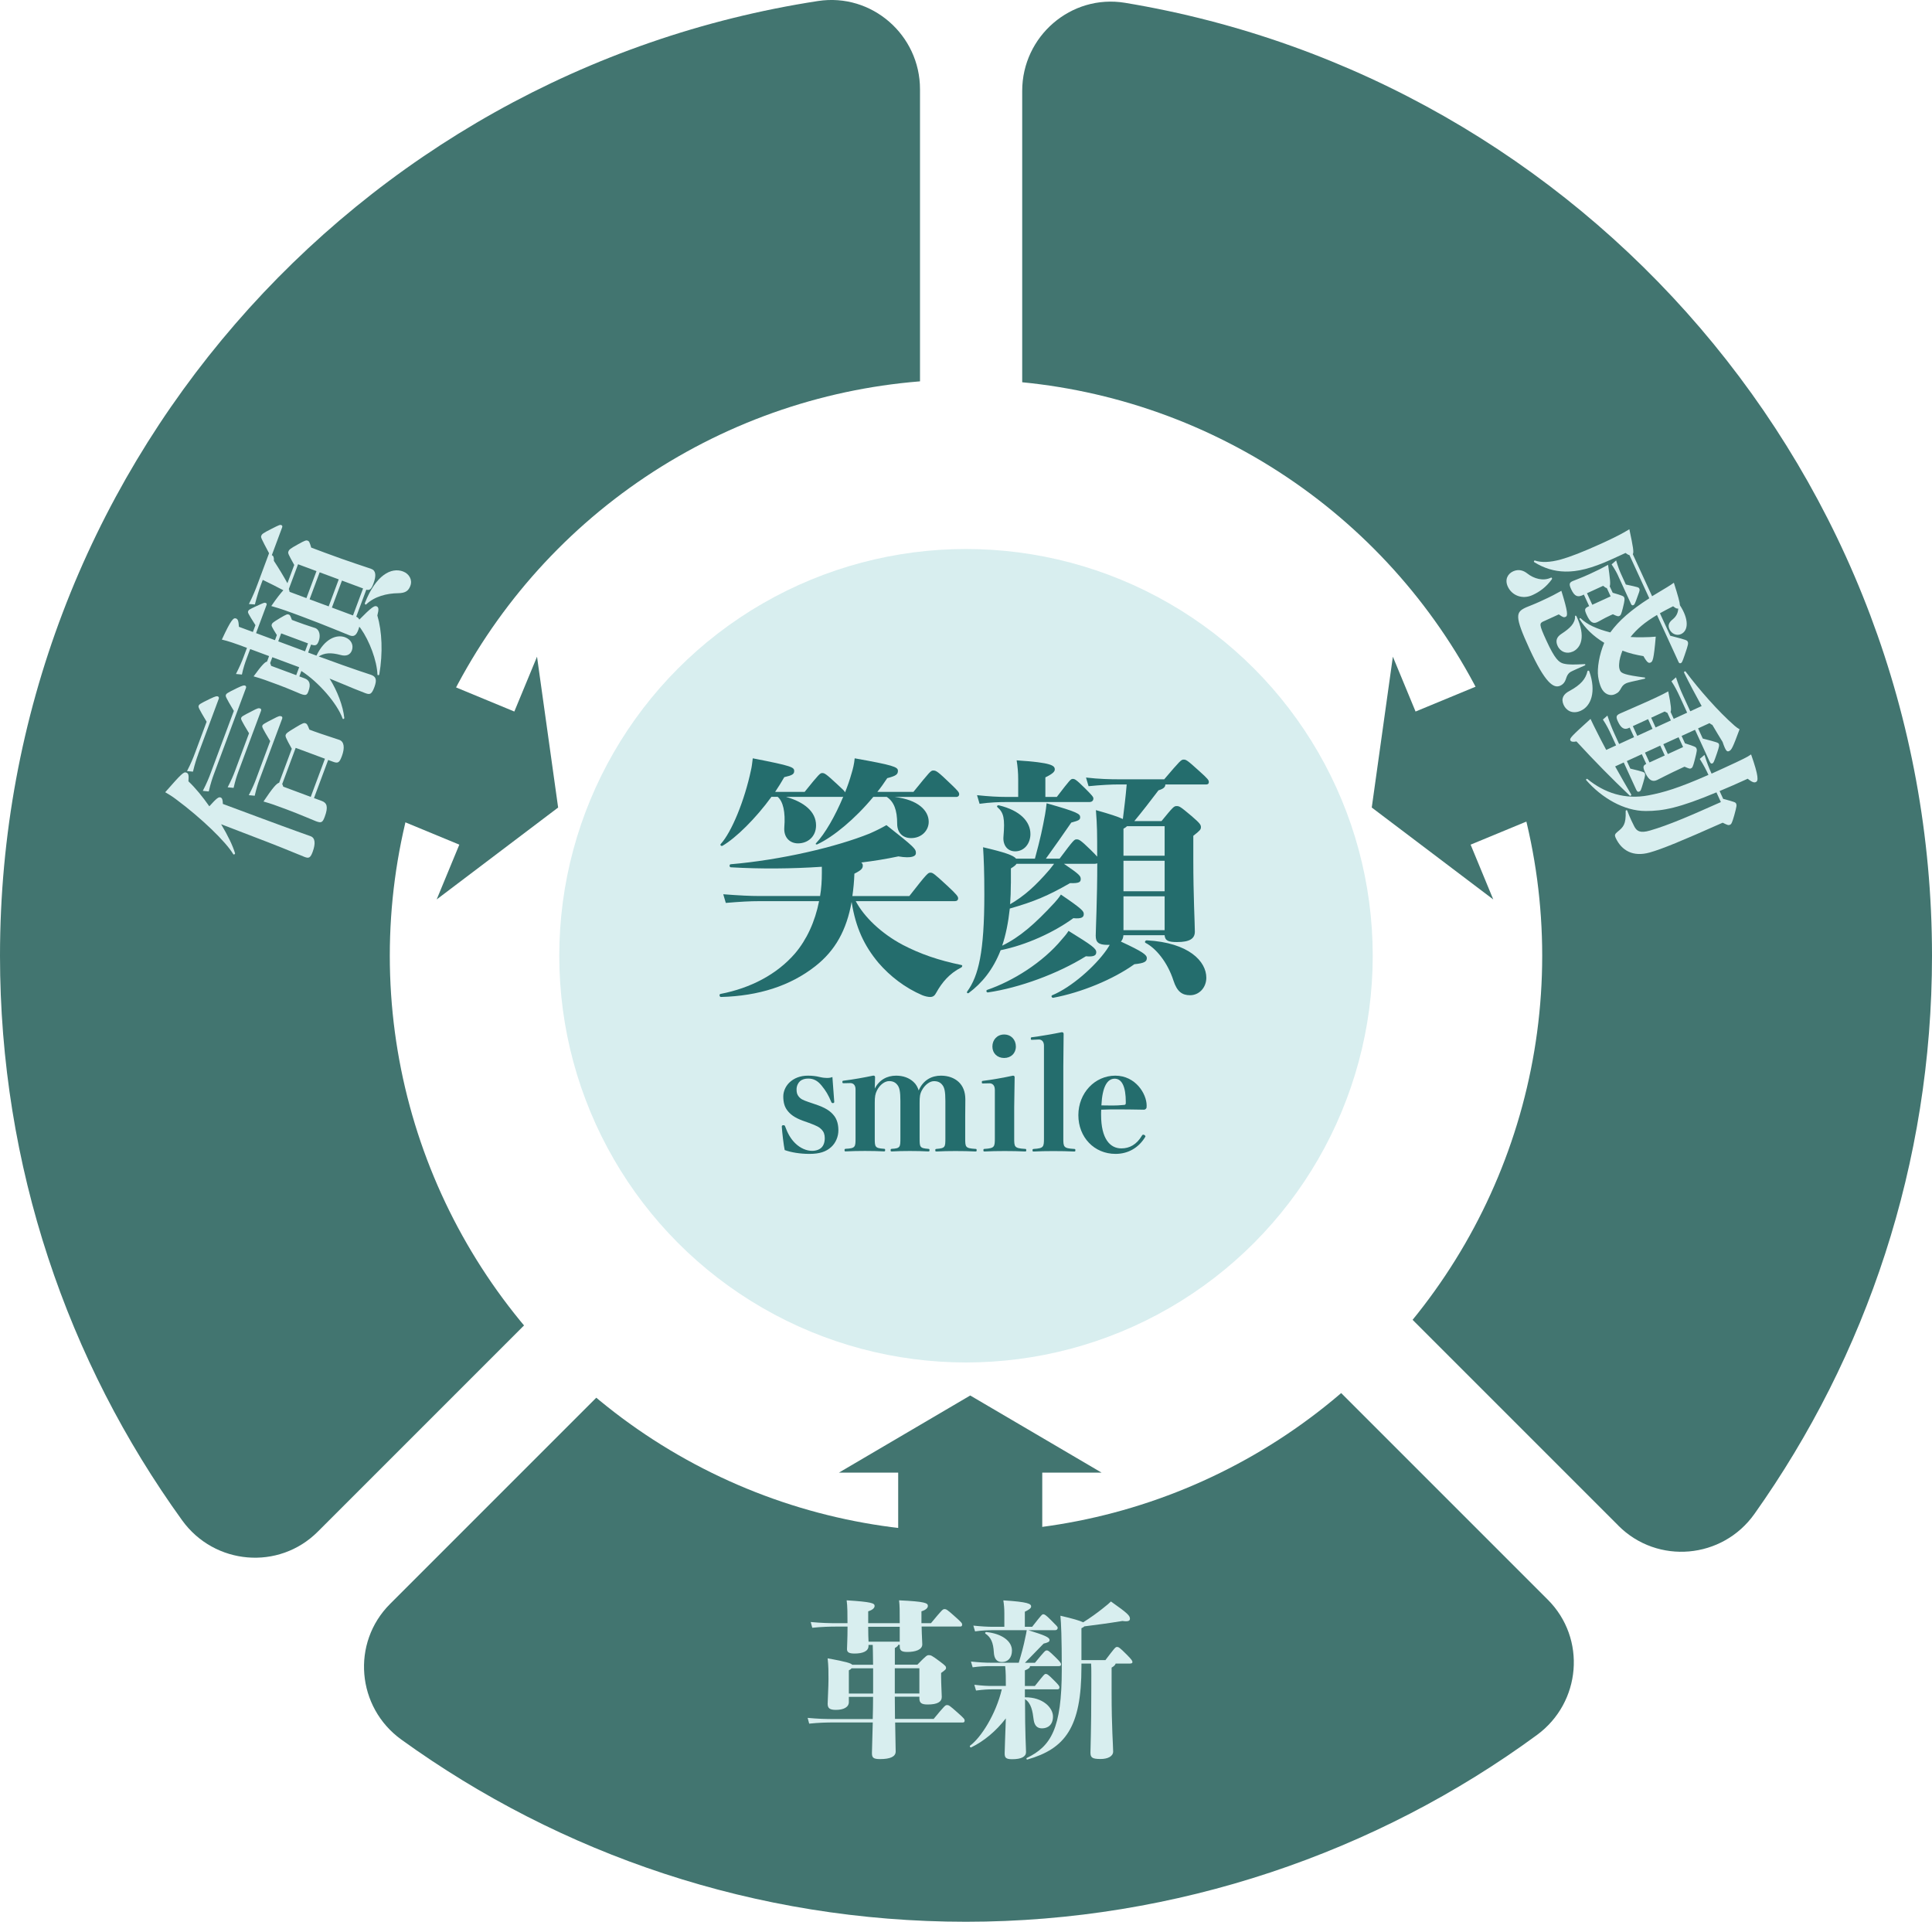
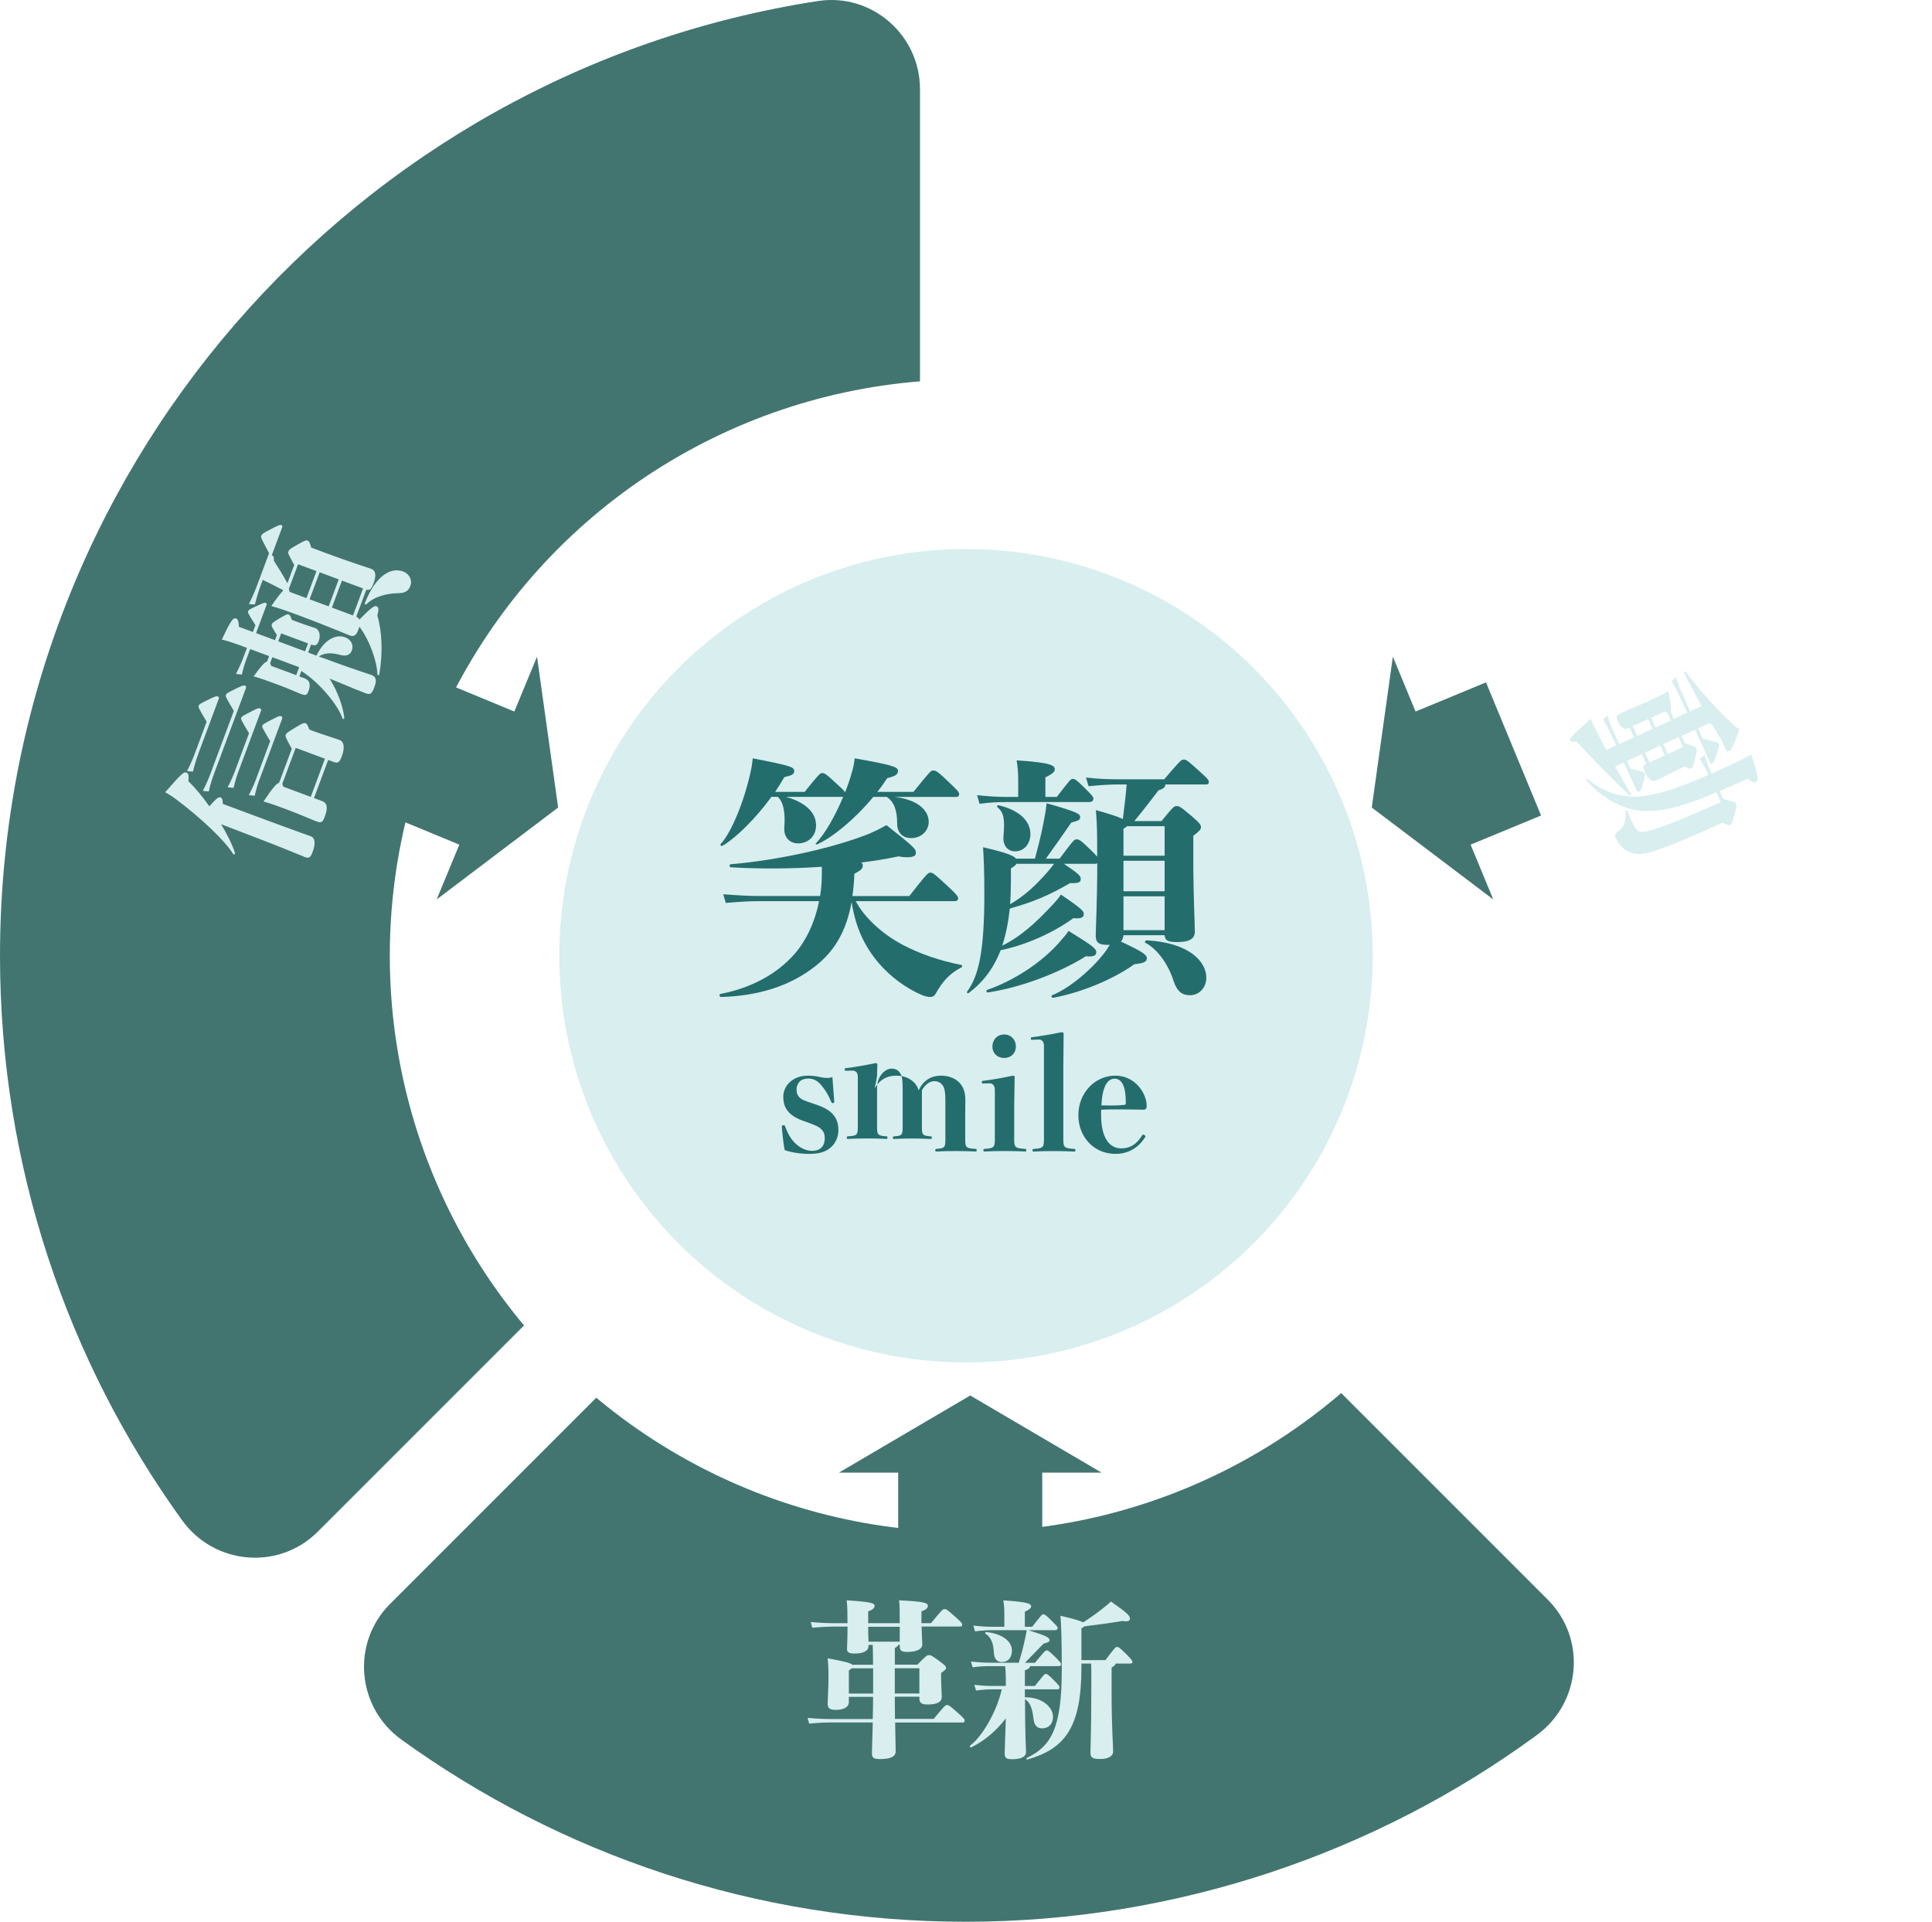
<svg xmlns="http://www.w3.org/2000/svg" viewBox="0 0 439.34 437">
  <defs>
    <style>.g{fill:#fff;}.h,.i{fill:#d8eeef;}.j{fill:#246d6d;}.k{fill:#427570;}.i{filter:url(#e);}</style>
    <filter id="e" filterUnits="userSpaceOnUse">
      <feOffset dx="0" dy="0" />
      <feGaussianBlur result="f" stdDeviation="4" />
      <feFlood flood-color="#3a706f" flood-opacity=".5" />
      <feComposite in2="f" operator="in" />
      <feComposite in="SourceGraphic" />
    </filter>
  </defs>
  <g id="a" />
  <g id="b">
    <g id="c">
      <g id="d">
        <g>
          <path class="k" d="M88.7,364.73c-8.87,8.87-7.59,23.51,2.57,30.85,36.11,26.06,80.45,41.42,128.39,41.42s93.47-15.77,129.84-42.47c10.07-7.39,11.3-21.95,2.47-30.77l-116.82-116.82c-7.91-7.91-20.74-7.91-28.66,0l-117.8,117.8Z" />
          <path class="k" d="M209.21,20.3c0-12.36-10.98-21.94-23.19-20.07C80.67,16.43,0,107.46,0,217.33c0,47.93,15.36,92.28,41.42,128.39,7.34,10.17,21.99,11.44,30.85,2.57L203.27,217.29c3.8-3.8,5.94-8.95,5.94-14.33V20.3Z" />
-           <path class="k" d="M368.03,346.94c8.9,8.9,23.64,7.59,30.93-2.68,25.43-35.84,40.38-79.64,40.38-126.93C439.34,108.34,359.95,17.89,255.84,.64c-12.27-2.03-23.39,7.6-23.39,20.03V202.96c0,5.37,2.13,10.53,5.94,14.33l129.64,129.64Z" />
        </g>
        <circle class="g" cx="219.67" cy="217.33" r="131.03" />
        <g>
          <path class="h" d="M212.27,390.93c2.58-3.12,2.7-3.2,3.08-3.2,.42,0,.58,.08,2.47,1.77,1.43,1.27,1.54,1.43,1.54,1.77,0,.27-.12,.42-.42,.42h-15.38c.04,3.16,.12,5.63,.12,6.59,0,1.16-1.2,1.73-3.55,1.73-1.58,0-1.85-.35-1.85-1.39,0-.93,.12-3.55,.19-6.94h-8.56c-1.97,0-3.66,.04-5.9,.27l-.35-1.31c2.43,.23,4.2,.27,6.24,.27h8.56c.04-1.58,.08-3.28,.08-5.05h-5.51v1.19c0,1.16-1.2,1.77-2.93,1.77-1.39,0-1.89-.35-1.89-1.39,0-.58,.19-3.97,.19-5.59,0-1.85,0-2.85-.19-4.74,4.28,.77,5.32,1.12,5.59,1.46h4.74c-.04-2.7-.04-3.85-.08-4.51h-.96v.23c0,1.23-1.35,1.73-3.16,1.73-1.31,0-1.73-.31-1.73-1,0-.62,.12-2.24,.12-5.13h-2.12c-1.97,0-3.66,.04-5.9,.27l-.35-1.31c2.43,.23,4.2,.27,6.24,.27h2.12c0-1.93,0-3.93-.19-5.2,5.67,.35,6.36,.66,6.36,1.27,0,.46-.46,.92-1.46,1.23v2.7h7.17c0-3.01,0-3.93-.15-5.2,5.94,.27,6.55,.62,6.55,1.27,0,.46-.46,.92-1.46,1.23v2.7h2.16c2.58-3.12,2.7-3.2,3.08-3.2,.42,0,.58,.08,2.47,1.77,1.43,1.27,1.54,1.43,1.54,1.77,0,.27-.12,.42-.42,.42h-8.79c.04,2.31,.15,3.39,.15,4.05,0,1.23-1.58,1.73-3.39,1.73-1.31,0-1.73-.31-1.73-1.23v-.39h-.35c-.04,.23-.23,.42-.77,.73v3.78h5.13c2.04-2.12,2.2-2.16,2.62-2.16s.62,.04,2.43,1.39c1.39,1.04,1.46,1.19,1.46,1.5,0,.27-.04,.39-1.12,1.16v.85c0,1.54,.15,4.12,.15,4.59,0,1.16-1.04,1.73-3.2,1.73-1.39,0-1.89-.35-1.89-1.39v-.39h-5.59c0,1.77,.04,3.47,.04,5.05h8.75Zm-19.23-5.82h5.51v-5.74h-4.9c-.12,.15-.31,.31-.62,.46v5.28Zm4.39-15.19c0,1.58,.04,2.66,.08,3.39h7.09v-3.39h-7.17Zm6.05,9.44v5.74h5.59v-5.74h-5.59Z" />
          <path class="h" d="M233.09,385.96c4.09-.04,6.36,2.39,6.36,4.36s-1.23,2.7-2.5,2.7c-1.04,0-1.7-.58-1.89-1.93-.23-1.89-.54-3.82-1.97-4.7,0,8.29,.23,11.02,.23,12.03s-1,1.62-3.16,1.62c-1.46,0-1.7-.39-1.7-1.35,0-1.04,.15-3.93,.27-7.94-2.24,2.93-5.01,5.2-7.86,6.59-.19,.12-.46-.23-.27-.39,2.43-1.77,5.86-7.09,7.21-12.8h-2.08c-1.04,0-1.97,.04-3.78,.27l-.39-1.31c1.97,.23,2.97,.27,4.16,.27h3.01c0-1.89,0-2.93-.15-4.51h-3.28c-1.16,0-2.5,.04-4.12,.27l-.38-1.31c1.85,.19,3.24,.27,4.51,.27h6.36c.66-2.24,1.08-3.7,1.5-5.82,.12-.46,.23-1.08,.31-1.58h-7.63c-1.16,0-2.51,.04-4.12,.27l-.39-1.31c1.85,.19,3.24,.27,4.51,.27h2.54v-3.08c0-1.08-.08-1.97-.23-2.93,5.74,.35,6.32,.81,6.32,1.39,0,.31-.31,.66-1.43,1.19v3.43h1.66c2.2-2.81,2.27-2.85,2.54-2.85s.54,.12,1.77,1.35c1.35,1.35,1.5,1.5,1.5,1.73,0,.31-.19,.54-.62,.54h-6.05c3.74,1.16,4.82,1.62,4.82,2.24,0,.42-.42,.58-1.35,.81-1.66,1.73-2.51,2.58-4.24,4.36h2.27c2.2-2.66,2.35-2.81,2.66-2.81,.35,0,.54,.12,2,1.54,1.04,1.04,1.27,1.31,1.27,1.62s-.12,.42-.66,.42h-6.4c0,.35-.23,.58-1.16,.96v3.55h2.27c2.12-2.66,2.2-2.74,2.47-2.74,.31,0,.58,.12,1.89,1.46,1,1,1.23,1.27,1.23,1.58s-.12,.46-.5,.46h-7.36v1.81Zm-8.98-14.45c-.19-.12-.04-.42,.19-.39,3.43,.35,5.82,2,5.82,4.2,0,1.62-.89,2.62-2.27,2.62-1.27,0-1.77-.85-1.85-2.2-.12-2.2-.66-3.43-1.89-4.24Zm27.25,6.01c1.97-2.58,2.27-3.01,2.62-3.01,.39,0,.58,.08,2.27,1.77,1.12,1.12,1.27,1.43,1.27,1.66s-.15,.35-.66,.35h-3.16c-.08,.31-.39,.62-.92,.92v5.67c0,7.98,.35,12.1,.35,13.41,0,1.12-1.27,1.7-2.85,1.7-1.89,0-2.31-.31-2.31-1.46,0-1.08,.19-5.2,.19-13.84,0-3.2,.04-5.05-.04-6.4h-2.2v.77c0,13.8-3.74,18.58-12.26,21.04-.23,.08-.35-.23-.15-.35,5.47-2.66,7.94-6.63,7.94-20.12,0-7.44-.15-10.45-.31-12.22,2.85,.66,4.43,1.12,5.17,1.5,1.66-1.04,3.16-2.12,4.51-3.2,1.04-.81,1.46-1.19,1.81-1.54,3.89,2.74,4.32,3.24,4.32,3.93,0,.5-.46,.69-1.7,.5-3.28,.54-5.4,.81-8.67,1.23-.12,.12-.31,.27-.66,.42v7.25h5.43Z" />
        </g>
        <g>
          <path class="h" d="M50.29,187.44c1.5,2.49,2.66,4.9,3.15,6.56,.08,.23-.28,.43-.41,.22-1.61-2.74-7.23-8.2-13.07-12.52-.74-.56-1.54-1.07-2.39-1.55,3.72-4.25,4.21-4.68,4.79-4.47,.47,.17,.61,.47,.49,1.99,1.58,1.49,3.22,3.5,4.75,5.68,1.69-1.88,2.12-2.17,2.56-2.01,.32,.12,.5,.43,.52,1.47l8.09,3.01c8.71,3.24,10.97,4,11.88,4.34,1.01,.38,1.16,1.63,.44,3.58-.51,1.37-.88,1.48-1.82,1.13-.94-.35-3.34-1.41-8.33-3.35l-10.65-4.09Zm-5.22-15.93c-.35,.94-.76,2.14-1.19,3.96l-1.35-.13c.89-1.73,1.4-2.98,1.81-4.1l2.65-7.12c-1.9-3.18-1.92-3.35-1.81-3.64,.11-.29,.2-.42,2.55-1.56,1.4-.67,1.6-.64,1.81-.56,.18,.07,.31,.28,.21,.53l-4.69,12.61Zm8.11-9.85c-1.9-3.18-1.92-3.35-1.81-3.64s.2-.42,2.55-1.56c1.4-.67,1.6-.64,1.81-.56,.18,.07,.31,.28,.21,.53l-7.29,19.58c-.35,.94-.76,2.15-1.18,3.96l-1.35-.13c.89-1.73,1.4-2.98,1.81-4.1l5.25-14.09Zm.97,13.97c-.32,.87-.6,1.71-1.03,3.53l-1.35-.13c.89-1.73,1.26-2.62,1.65-3.66l3.21-8.63c-1.83-3.03-1.88-3.25-1.78-3.5,.11-.29,.23-.41,2.52-1.57,1.23-.65,1.45-.69,1.81-.56,.18,.07,.27,.27,.18,.52l-5.22,14.02Zm2.43,5.18c.89-1.73,1.26-2.62,1.65-3.66l3.21-8.63c-1.83-3.03-1.88-3.25-1.78-3.5,.11-.29,.23-.41,2.52-1.57,1.23-.65,1.45-.69,1.81-.56,.18,.07,.27,.27,.18,.52l-5.22,14.01c-.32,.87-.6,1.71-1.03,3.53l-1.35-.13Zm9.77-10.55c-1.48-2.65-1.49-2.86-1.37-3.18s.26-.48,2.12-1.6c1.81-1.1,2.03-1.14,2.39-1,.29,.11,.38,.18,.87,1.43l1.01,.38c1.81,.67,5.12,1.7,5.81,1.96,1.08,.4,1.27,1.79,.57,3.67-.55,1.48-.85,1.74-2.04,1.29l-1.08-.4-3.23,8.67,1.81,.67c1.12,.42,1.48,1.33,.64,3.57-.48,1.3-.76,1.49-1.99,1.03-.58-.21-3.69-1.58-6.76-2.72-2.49-.93-3.36-1.25-5.18-1.77,2.12-3.16,2.97-4.12,3.56-4.27l2.88-7.73Zm7.54,2.27l-6.65-2.47-3.07,8.24c.08,.11,.17,.31,.24,.58l6.25,2.33,3.23-8.67Z" />
          <path class="h" d="M71.97,149.08c1.84-3.84,4.57-4.88,6.49-4.17,1.48,.55,1.98,1.85,1.55,3.01-.38,1.01-1.29,1.37-2.56,1.02-2.32-.62-3.66-.46-4.98,.33,8.94,3.29,11.06,3.87,11.93,4.19,1.08,.4,1.36,1.08,.75,2.75-.62,1.66-1,1.81-2.05,1.42-.98-.36-3.55-1.4-7.04-2.87l-1.11-.45c1.76,2.79,3.06,6.24,3.34,8.93,.04,.22-.31,.38-.38,.15-1.21-3.37-5.4-8.26-9.38-10.81l-.46,1.23,1.19,.44c1.12,.42,1.49,1.3,.87,2.96-.32,.87-.58,1.02-1.81,.56-.58-.22-2.47-1.09-5.11-2.07-2.53-.94-3.68-1.37-5.54-1.9,1.95-2.69,2.63-3.3,3.05-3.35l.47-1.26-4.3-1.6-.77,2.06c-.43,1.16-.79,2.22-1.11,3.74l-1.35-.13c.79-1.56,1.36-2.87,1.73-3.88l.77-2.06c-3.03-1.13-4.17-1.51-5.71-1.88,2.12-4.6,2.65-5.02,3.23-4.8,.43,.16,.57,.58,.65,1.89l3.18,1.18,.58-1.55c-1.76-2.79-1.77-2.88-1.66-3.17,.11-.29,.18-.38,1.87-1.16,1.74-.79,1.83-.84,2.12-.73,.25,.09,.27,.27,.19,.48l-2.38,6.39,4.3,1.6,.43-1.16c-1.24-1.98-1.27-2.12-1.15-2.44,.12-.33,.25-.44,1.84-1.41,1.58-.93,1.7-.93,2.03-.81,.25,.09,.33,.21,.7,1.21l1.26,.47c2.42,.9,3.25,1.09,4.01,1.37,1.08,.4,1.25,1.82,.84,2.94-.35,.94-.65,1.2-1.75,.83l-.67,1.81,1.88,.7Zm-10.81-23.32c-1.81-3.43-1.88-3.58-1.75-3.9,.15-.4,.25-.56,2.42-1.65,1.73-.88,1.86-.91,2.15-.8,.22,.08,.27,.27,.18,.52l-2.35,6.32c.36,.13,.52,.48,.47,1.28,1.08,1.64,2.2,3.49,3.08,5.09l1.55-4.15c-1.38-2.49-1.47-2.69-1.33-3.05,.15-.4,.27-.6,2.28-1.7,1.5-.84,1.77-.9,2.1-.78,.32,.12,.43,.28,.81,1.58l3.32,1.24c5.31,1.98,9.22,3.19,10.38,3.62,1.01,.38,1.12,1.53,.46,3.3-.46,1.23-.81,1.63-1.63,1.41l-2.29,6.14c.35,.17,.56,.37,.7,.67,2.72-2.77,3.42-3.21,3.89-3.04,.51,.19,.59,.63,.21,2.09,1.07,3.65,1.28,8.5,.44,13.41-.04,.23-.42,.25-.42,.01-.13-3.18-1.81-7.62-3.77-10.41l-.36-.46c-.04,.23-.14,.48-.23,.74-.48,1.3-1.04,1.59-1.95,1.25-.76-.28-5.48-2.29-10.72-4.24-3.79-1.41-4.62-1.72-7.11-2.44,1.27-1.87,2.18-2.97,2.74-3.59-1.41-.73-3-1.57-4.68-2.36l-.46,1.23c-.36,.98-.88,2.59-1.33,4.36l-1.36-.1c.9-1.76,1.56-3.41,1.97-4.53l2.62-7.04Zm6.2,27.77l.67-1.81-6.1-2.27-.5,1.34c.07,.15,.16,.35,.22,.62l5.71,2.12Zm-4.09-7.69l6.1,2.27,.67-1.81-6.1-2.27-.67,1.81Zm8.7-15.97l-4.19-1.56-2.1,5.63c.07,.15,.12,.33,.17,.64l3.83,1.43,2.29-6.14Zm5.06,1.88l-4.34-1.61-2.29,6.14,4.34,1.61,2.29-6.14Zm-1.56,6.41l4.8,1.79,2.29-6.14-4.8-1.79-2.29,6.14Zm16.18-8.21c1.37,.51,2.18,1.88,1.67,3.25-.4,1.08-1.03,1.67-2.77,1.69-2.56,.03-5.37,.72-7.28,2.55-.18,.14-.38-.1-.29-.32,2.49-6.35,5.97-8.18,8.68-7.17Z" />
        </g>
        <g>
-           <path class="h" d="M352.89,131.73c-1.3,1.78-2.77,2.84-4.38,3.58-2.35,1.08-4.71,.08-5.63-1.91-.76-1.65,.01-2.93,1.2-3.48,1.3-.59,2.39-.16,3.18,.45,1.55,1.24,3.68,1.83,5.42,.99,.21-.1,.34,.18,.21,.37Zm-1.89,9.56c-.98,.45-1.04,.69,.65,4.37,1.91,4.17,2.85,5.01,3.98,5.26,1.18,.26,2.39,.22,4.67,.1,.24-.03,.3,.2,.09,.3-1.56,.67-2.22,.98-2.85,1.27-.56,.26-1.05,.57-1.4,1.66-.27,.89-.68,1.37-1.35,1.68-1.51,.69-3.44-.67-6.98-8.37-3.49-7.6-3.12-8.37-.74-9.46,.46-.21,1.66-.63,3.24-1.36,2.59-1.19,3.47-1.68,4.75-2.39,1.51,4.86,1.47,5.69,.98,5.91-.42,.19-.62,.12-1.57-.55l-3.47,1.59Zm19.56-15.04c-.29-.08-.58-.24-.91-.51l-3.01,1.38c-4.8,2.2-8,2.91-10.74,2.85-2.48-.05-4.8-.76-7-2.13-.19-.13-.04-.45,.17-.37,1.4,.46,3.31,.47,5.98-.28,1.99-.57,4.81-1.62,9.47-3.75,2.38-1.09,4.42-2.11,6-3.09,.88,4.13,1.05,5.24,.78,5.67l4.39,9.56c.46-.29,.97-.57,1.46-.88,1.5-.9,2.57-1.52,3.49-2.19,.95,3,1.35,4.43,1.38,5.13,1.99,3.03,2.03,5.73,.25,6.55-.98,.45-2.14-.04-2.62-1.09-.39-.84-.23-1.51,.77-2.3,.89-.75,1.16-1.55,1.22-2.42-.35,.07-.63-.09-1.17-.52-1.1,.55-2.09,1.09-3,1.59l2.35,5.11c3.71,.97,3.81,1.01,3.97,1.36,.16,.35,.15,.61-.69,3.03-.53,1.52-.61,1.72-.85,1.83-.25,.11-.42,.02-.53-.22l-4.92-10.72c-2.8,1.67-4.59,3.21-6.01,5.01,.79,.06,1.69,.07,2.83,.06,1.19,0,2.09-.07,2.9-.14-.45,5.3-.71,5.67-1.16,5.88-.42,.19-.75,.13-1.64-1.45-1.56-.26-3.17-.62-4.77-1.25-.39,.99-.71,2.06-.75,2.98-.06,.62,0,1.1,.21,1.56,.29,.63,1.09,.99,5.55,1.57,.22,.02,.23,.23,0,.29-2.85,.63-3.77,.84-4.16,1.02-.56,.26-.87,.61-1.1,1.02-.42,.74-.6,1.08-1.45,1.47-1.16,.53-2.48-.05-3.14-1.48-.31-.67-.54-1.54-.69-2.52-.27-1.87,.26-5.08,1.39-7.68-2.59-1.57-4.34-3.35-5.58-5.33-.13-.19,.07-.41,.23-.23,1.51,1.43,3.59,2.38,6.72,3.19,1.95-2.68,4.67-5.07,8.87-7.76l-4.47-9.74Zm-12.92,21.92c-1.33,.61-2.8,.1-3.44-1.3-.53-1.16-.21-2.03,.87-2.73,1.96-1.28,3.13-2.41,3.1-3.97-.03-.24,.23-.23,.33-.02,2.16,4.61,1.04,7.16-.85,8.03Zm1.88,13.43c-2,.92-3.39-.1-3.94-1.29-.67-1.47-.04-2.48,1.3-3.18,2.65-1.43,3.7-2.76,4.1-4.47,.06-.24,.37-.21,.43,.01,1.64,4.68,.36,7.89-1.88,8.92Zm.45-26.29c-1.16,.53-1.89,.4-2.7-1.35-.55-1.19-.35-1.5,.35-1.82,.6-.27,1.99-.74,3.85-1.6,1.58-.72,2.89-1.37,4.21-2.1,.46,3.22,.58,4.4,.37,4.88l.68,1.47c2.25,.66,2.47,.77,2.6,1.05,.13,.28,.19,.51-.29,2.42-.38,1.49-.5,1.67-.78,1.8-.28,.13-.4,.14-1.49-.38l-.6,.27c-1.61,.74-2.28,1.22-2.98,1.54-.98,.45-1.65-.09-2.36-1.63-.56-1.23-.57-1.52,.48-2l.07-.03-1.21-2.63-.21,.1Zm2.12,2.21l4.17-1.91-.87-1.89c-.22-.02-.48-.21-.83-.51l-3.68,1.69,1.21,2.63Zm5.89-6.56c-.27-.6-.69-1.42-1.5-2.62l1.03-.9c.45,1.53,.83,2.46,1.17,3.2l1.04,2.28c2.86,.6,2.93,.65,3.06,.93s.13,.37-.37,1.7c-.59,1.67-.72,1.94-.93,2.04-.25,.11-.43,.07-.56-.21l-2.94-6.41Z" />
          <path class="h" d="M367.3,174.3c1.24,2.23,2.51,4.45,3.63,6.35,.13,.19-.19,.42-.35,.25-4-3.81-7.78-7.62-12.09-12.3-.66,.13-1.21,.13-1.39-.25-.21-.46,.22-.91,4.59-4.87,.4,.88,.89,1.84,1.32,2.7,.65,1.31,1.41,2.79,2.25,4.35l2.24-1.03-1.11-2.42c-.48-1.05-1.08-2.26-1.89-3.46l1.03-.9c.52,1.59,1.02,2.88,1.55,4.04l1.11,2.42,3.4-1.56-1-2.17-.21,.1c-1.02,.47-1.76,.04-2.47-1.5-.5-1.09-.38-1.39,.49-1.8,.63-.29,5.27-2.29,6.63-2.92,1.96-.9,2.94-1.35,4.33-2.12,.68,3.33,.72,4.34,.53,4.67l.72,1.58,3.05-1.4-1.69-3.68c-.48-1.05-1.08-2.26-1.88-3.46l1.03-.9c.52,1.59,1.02,2.88,1.56,4.04l1.69,3.68,2.59-1.19c-1.37-2.51-2.73-5.02-3.99-7.58-.1-.21,.22-.44,.35-.25,3.07,4.1,7.42,9.06,11.11,12.29,.37,.34,.72,.56,1.15,.83-1.55,4.19-1.83,4.7-2.36,4.94-.49,.23-.78,.06-1.5-2.07-.8-1.29-1.57-2.59-2.34-3.89-.14-.02-.32-.15-.64-.38l-2.59,1.19,1.06,2.31c3.37,.87,3.54,.96,3.65,1.21,.13,.28,.14,.49-.42,2.14-.71,2.06-.78,2.18-1.02,2.29s-.43,.07-.67-.45l-3.3-7.18-3.05,1.4,.77,1.68c2.29,.73,2.46,.82,2.6,1.14,.14,.31,.17,.47-.36,2.54-.44,1.73-.58,1.88-.86,2.01s-.38,.09-1.49-.38l-.67,.31c-2.94,1.35-4.95,2.44-5.58,2.73-1.02,.47-1.87,.09-2.69-1.69-.58-1.26-.52-1.59,.24-1.98l-1.01-2.21-3.4,1.56,.79,1.72c3.05,.72,3.18,.83,3.29,1.08,.11,.25,.14,.4-.37,2.16-.52,1.73-.56,1.83-.88,1.97-.25,.11-.47,.09-.71-.44l-2.83-6.17-2,.92Zm24.54,7.35c2.67,.73,2.82,.78,2.96,1.1,.14,.32,.16,.52-.43,2.66-.49,1.71-.65,2-.97,2.14-.35,.16-.55,.08-1.66-.47-9.26,4.12-13.83,6.01-16.61,6.78-3.76,1.05-6.38-.42-7.74-3.36-.26-.56-.18-.85,.41-1.33,1.36-1.09,1.97-1.71,1.88-4.68-.03-.24,.25-.37,.35-.16,.71,1.83,1.25,2.91,1.62,3.62,.55,1.02,1.28,1.58,3.56,.91,4.2-1.21,9.11-3.34,16.12-6.47l-1.01-2.21c-8.43,3.53-12.13,4.25-16.08,4.24-5,0-10.04-3.03-13.51-6.99-.17-.18,.07-.41,.25-.29,3.88,3.18,8.54,4.73,13.88,3.72,3.47-.66,6.83-1.65,13.64-4.65l-.08-.18c-.37-.81-.94-1.95-1.89-3.46l1.07-.91c.54,1.74,1.05,3.04,1.52,4.05l.1,.21,2.91-1.33c4.27-1.96,5.24-2.45,6.07-3.04,1.8,5.11,1.63,6.04,1.1,6.28-.32,.15-.73,.17-1.87-.75-2.38,1.09-4.5,2.02-6.39,2.8l.8,1.75Zm-20.53-16.53l1.01,2.21,3.47-1.59-1.01-2.21-3.47,1.59Zm6.23,4.43l-3.47,1.59,1.03,2.24,3.47-1.59-1.03-2.24Zm1.63-7.45c-.21-.08-.42-.19-.61-.31l-3.08,1.42,1.01,2.21,3.47-1.59-.79-1.72Zm-.93,7.13l1.03,2.24,3.47-1.59-1.03-2.24-3.47,1.59Z" />
        </g>
        <polygon class="k" points="116.96 161.8 100.94 155.17 88.42 185.44 104.45 192.07 99.3 204.53 113.11 194.08 126.92 183.63 124.52 166.48 122.12 149.33 116.96 161.8" />
        <polygon class="k" points="321.9 161.8 337.92 155.17 350.44 185.44 334.42 192.07 339.57 204.53 325.76 194.08 311.94 183.63 314.34 166.48 316.74 149.33 321.9 161.8" />
        <polygon class="k" points="237.01 334.87 237.01 352.22 204.25 352.22 204.25 334.87 190.77 334.87 205.7 326.1 220.63 317.33 235.57 326.1 250.5 334.87 237.01 334.87" />
        <circle class="i" cx="219.67" cy="217.33" r="92.49" />
        <g>
          <path class="j" d="M194.6,204.92c1.85,3.53,5.78,7.34,10.69,9.94,3.99,2.08,8.21,3.53,13.29,4.57,.35,.06,.29,.4,0,.58-2.66,1.33-4.39,3.41-5.67,5.72-.35,.69-.75,.98-1.39,.98-.52,0-1.21-.17-1.79-.4-3.93-1.68-7.34-4.33-9.94-7.34-3.29-3.93-5.2-8.03-6.13-13.87-1.16,6.42-3.7,11.04-8.27,14.62-5.66,4.45-12.83,6.76-21.44,6.99-.35,0-.46-.64-.12-.69,6.88-1.33,12.83-4.45,16.94-9.19,2.66-3.12,4.57-7.23,5.49-11.91h-13.64c-2.02,0-4.28,.12-7.57,.4l-.58-1.97c3.82,.29,6.13,.4,8.15,.4h13.87c.29-1.68,.4-3.47,.4-5.26v-1.39c-6.88,.46-13.93,.52-20.69,.12-.35,0-.4-.64-.06-.69,11.5-.98,24.04-3.93,31.62-6.99,1.33-.58,2.72-1.27,3.82-1.91,6.47,5.09,6.7,5.43,6.7,6.36,0,.69-.87,1.27-3.99,.75-2.72,.58-5.55,1.04-8.44,1.39,.29,.23,.35,.46,.35,.69,0,.64-.29,1.04-1.91,1.85-.06,1.79-.23,3.53-.46,5.09h12.95c4.1-5.26,4.28-5.32,4.8-5.32s.75,.12,3.81,2.95c2.25,2.08,2.49,2.49,2.49,2.89s-.29,.64-.75,.64h-22.54Zm-19.19-23.7c-3.53,4.86-8.03,9.31-11.1,11.1-.29,.17-.64-.17-.41-.4,2.49-2.72,5.43-9.94,6.88-16.82,.17-.69,.29-1.68,.4-2.66,8.9,1.73,9.42,2.02,9.42,2.89,0,.69-.41,.98-2.25,1.39-.64,1.1-1.33,2.25-2.08,3.35h6.71c3.29-4.1,3.53-4.28,3.99-4.28,.52,0,.81,.12,3.47,2.6,1.21,1.1,1.62,1.5,1.73,1.79,.58-1.44,1.1-2.95,1.5-4.39,.29-.92,.58-2.14,.69-3.35,8.79,1.56,9.83,1.97,9.83,2.83,0,.81-.4,1.16-2.43,1.68-.69,1.04-1.45,2.14-2.25,3.12h8.21c3.76-4.62,3.93-4.86,4.51-4.86,.64,0,.98,.17,4.1,3.18,1.56,1.5,1.79,1.79,1.79,2.25,0,.29-.23,.58-.64,.58h-14.04c5.38,.64,7.75,3.12,7.75,5.66,0,1.97-1.62,3.7-3.99,3.7-1.97,0-3.18-1.27-3.18-3.24,0-3.18-.75-5.03-2.37-6.13h-3.06c-4.16,5.03-9.08,9.07-12.66,10.75-.29,.17-.58,0-.35-.23,2.02-2.14,4.33-6.13,6.18-10.58-.12,.06-.17,.06-.29,.06h-12.72c4.1,1.16,6.82,3.35,6.82,6.47,0,2.6-1.91,4.1-4.1,4.1-1.79,0-3.29-1.27-3.12-3.64,.29-3.53-.29-5.9-1.5-6.94h-1.44Z" />
          <path class="j" d="M264.72,177.24c3.7-4.33,3.87-4.51,4.45-4.51,.52,0,.75,.06,3.47,2.54,2.14,1.91,2.25,2.14,2.25,2.6,0,.35-.23,.52-.64,.52h-9.25c0,.58-.4,.98-1.56,1.33-1.79,2.37-3.76,4.91-5.49,6.99h6.18c2.6-3.18,2.83-3.41,3.41-3.41,.64,0,.81,.06,3.41,2.25,1.96,1.68,2.14,2.02,2.14,2.54s-.17,.75-1.73,1.97v5.32c0,8.5,.35,14.62,.35,16.47,0,1.62-1.21,2.37-4.05,2.37-1.96,0-2.72-.29-2.83-1.56h-9.36c-.06,.64-.23,1.1-.58,1.45,4.97,2.31,5.9,3.01,5.9,3.76,0,.81-.58,1.16-2.83,1.39-4.86,3.47-12.02,6.42-18.44,7.63-.35,.06-.58-.46-.23-.58,4.33-1.79,9.71-6.53,12.37-10.35,.23-.35,.46-.69,.69-1.1h-.52c-2.08,0-2.66-.64-2.66-2.08,0-1.16,.35-8.38,.35-16.47-.12,.06-.35,.12-.58,.12h-6.99c3.58,2.43,3.81,2.77,3.81,3.47s-.4,.98-2.43,.92c-5.03,2.89-8.21,4.22-13.7,5.78-.35,3.24-.92,6.01-1.73,8.44,4.05-1.97,7.46-4.97,11.85-9.71,.41-.46,1.04-1.16,1.5-1.91,5.03,3.41,5.2,3.81,5.2,4.45,0,.69-.46,1.1-2.37,.92-4.51,3.29-10.81,6.13-16.53,7.28-1.73,4.45-4.28,7.51-7.23,9.71-.29,.23-.58-.06-.35-.35,2.54-3.53,3.87-8.9,3.87-22.02,0-5.2-.12-8.09-.29-10.75,4.97,1.16,6.94,1.85,7.51,2.6h4.28c1.27-4.68,1.73-6.88,2.31-10.06,.12-.75,.29-1.79,.35-2.54,7.17,2.02,7.63,2.43,7.63,3.18,0,.58-.29,.75-2.02,1.21-2.31,3.35-3.41,4.91-5.78,8.21h3.12c3.24-4.33,3.35-4.39,3.87-4.39s.81,.06,3.18,2.37c.75,.75,1.21,1.21,1.5,1.56,0-5.49,0-6.88-.29-10.58,3.12,.87,5.03,1.5,6.13,2.02,.29-2.37,.64-5.03,.87-7.86h-1.85c-1.56,0-4.1,.12-6.82,.4l-.58-1.97c2.95,.35,5.61,.4,7.4,.4h10.35Zm-35.78,5.14c-1.73,0-3.76,.06-6.18,.4l-.58-1.96c2.77,.29,4.86,.4,6.76,.4h2.6v-3.93c0-1.62-.12-2.95-.35-4.39,8.09,.52,8.67,1.21,8.67,2.08,0,.46-.46,.98-2.14,1.79v4.45h2.6c3.06-3.99,3.18-4.1,3.64-4.1,.4,0,.69,.06,2.72,2.08,1.68,1.68,1.96,2.02,1.96,2.37,0,.46-.29,.81-.92,.81h-18.79Zm17.98,35.08c-6.42,3.99-15.14,7.17-22.25,8.21-.35,.06-.52-.46-.17-.58,5.78-1.97,12.66-6.24,16.99-11.5,.4-.46,1.04-1.16,1.5-1.91,5.32,3.29,6.3,3.99,6.3,4.85,0,.69-.46,1.1-2.37,.92Zm-18.73-27.22c.35-4.1,.06-5.43-1.33-6.65-.29-.23-.06-.52,.29-.46,4.85,1.16,7.17,3.7,7.17,6.53,0,2.14-1.39,3.93-3.47,3.93-1.79,0-2.83-1.45-2.66-3.35Zm1.68,10.64c0,1.68-.06,3.29-.17,4.74,3.18-1.85,5.72-4.1,8.96-7.86,.29-.35,.64-.81,1.04-1.33h-8.55c-.17,.29-.52,.58-1.27,1.04v3.41Zm34.97-13.01h-8.55c-.17,.17-.4,.35-.81,.58v6.13h9.36v-6.71Zm0,14.8v-6.94h-9.36v6.94h9.36Zm-9.36,8.84h9.36v-7.69h-9.36v7.69Zm18.84,10.81c0,2.25-1.62,3.99-3.7,3.99-1.79,0-2.95-.81-3.76-3.29-1.39-4.33-4.1-7.46-6.36-8.61-.29-.17-.06-.58,.29-.58,9.59,.52,13.53,4.8,13.53,8.5Z" />
        </g>
        <g>
          <path class="j" d="M182.53,254.83c-1.8-.66-2.84-1.42-3.54-2.39-.59-.8-.87-1.77-.87-3.12,0-1.04,.45-2.22,1.35-3.12,1.08-1.04,2.5-1.6,4.27-1.6,.94,0,1.84,.1,2.67,.31,.73,.17,1.21,.21,1.63,.21s.83-.03,1.25-.21c.1,1.56,.31,4.34,.42,5.62,0,.24-.1,.31-.35,.31-.21,0-.28-.14-.35-.31-.62-1.49-1.21-2.5-2.15-3.64-.94-1.18-1.91-1.63-3.05-1.63-.76,0-1.39,.17-1.91,.62-.42,.38-.76,1.08-.76,1.84,0,.69,.1,1.14,.49,1.63,.45,.56,.94,.8,2.25,1.25l1.53,.52c2.25,.76,3.43,1.49,4.3,2.64,.62,.83,.94,1.91,.94,3.29s-.59,2.84-1.63,3.78c-1.18,1.08-2.67,1.56-4.96,1.56-2.15,0-4.2-.35-5.62-.87-.24-1.11-.59-4.09-.66-5.34,0-.24,.14-.31,.38-.31s.31,.07,.38,.28c.59,1.63,1.28,2.81,2.25,3.78,1.18,1.18,2.64,1.77,3.88,1.77,.94,0,1.7-.31,2.15-.76,.45-.45,.73-1.18,.73-2.12,0-.83-.21-1.42-.69-1.94-.52-.55-1.08-.87-2.88-1.53l-1.46-.52Z" />
-           <path class="j" d="M198.92,247.55c1.01-1.98,2.77-2.95,4.86-2.95,1.63,0,2.98,.52,3.95,1.42,.59,.52,.97,1.25,1.18,1.94,1.04-2.39,2.98-3.36,5.06-3.36,1.66,0,3.05,.52,4.02,1.42,.97,.9,1.53,2.22,1.53,3.99,0,1.35-.03,3.02-.03,3.85v4.93c0,2.05,0,2.32,2.29,2.46,.28,0,.31,.07,.31,.31s-.03,.28-.31,.28c-1.42-.07-2.81-.1-4.51-.1s-2.81,.03-4.27,.1c-.28,0-.31-.03-.31-.28s.03-.28,.31-.31c1.98-.14,1.98-.45,1.98-2.46v-8.43c0-2.19-.21-3.02-.66-3.61-.45-.59-1.01-.9-1.94-.9s-2.05,.8-2.74,2.08c-.45,.83-.52,1.49-.52,2.84v8.01c0,2.01,0,2.32,1.94,2.46,.28,.03,.31,.07,.31,.31s-.04,.28-.31,.28c-1.42-.07-2.5-.1-4.16-.1s-2.64,.03-4.09,.1c-.24,0-.28-.03-.28-.28s.03-.28,.28-.31c1.94-.1,1.94-.45,1.94-2.46v-8.43c0-2.19-.21-3.02-.66-3.61-.45-.59-1.01-.9-1.91-.9-.97,0-2.08,.8-2.74,2.08-.42,.83-.52,1.49-.52,2.84v8.01c0,2.01,0,2.32,2.08,2.46,.24,0,.28,.07,.28,.31s-.04,.28-.28,.28c-1.39-.07-2.71-.1-4.3-.1s-2.91,.03-4.37,.1c-.24,0-.28-.03-.28-.28s.03-.28,.28-.31c2.22-.1,2.22-.45,2.22-2.46v-11.06c0-.94-.49-1.42-1.18-1.42l-1.46,.03c-.31,0-.35-.03-.35-.28s.03-.28,.35-.31c2.01-.24,4.75-.73,6.66-1.14,.28,0,.42,.1,.42,.35l-.07,2.6Z" />
+           <path class="j" d="M198.92,247.55c1.01-1.98,2.77-2.95,4.86-2.95,1.63,0,2.98,.52,3.95,1.42,.59,.52,.97,1.25,1.18,1.94,1.04-2.39,2.98-3.36,5.06-3.36,1.66,0,3.05,.52,4.02,1.42,.97,.9,1.53,2.22,1.53,3.99,0,1.35-.03,3.02-.03,3.85v4.93c0,2.05,0,2.32,2.29,2.46,.28,0,.31,.07,.31,.31s-.03,.28-.31,.28c-1.42-.07-2.81-.1-4.51-.1s-2.81,.03-4.27,.1c-.28,0-.31-.03-.31-.28s.03-.28,.31-.31c1.98-.14,1.98-.45,1.98-2.46v-8.43c0-2.19-.21-3.02-.66-3.61-.45-.59-1.01-.9-1.94-.9s-2.05,.8-2.74,2.08v8.01c0,2.01,0,2.32,1.94,2.46,.28,.03,.31,.07,.31,.31s-.04,.28-.31,.28c-1.42-.07-2.5-.1-4.16-.1s-2.64,.03-4.09,.1c-.24,0-.28-.03-.28-.28s.03-.28,.28-.31c1.94-.1,1.94-.45,1.94-2.46v-8.43c0-2.19-.21-3.02-.66-3.61-.45-.59-1.01-.9-1.91-.9-.97,0-2.08,.8-2.74,2.08-.42,.83-.52,1.49-.52,2.84v8.01c0,2.01,0,2.32,2.08,2.46,.24,0,.28,.07,.28,.31s-.04,.28-.28,.28c-1.39-.07-2.71-.1-4.3-.1s-2.91,.03-4.37,.1c-.24,0-.28-.03-.28-.28s.03-.28,.28-.31c2.22-.1,2.22-.45,2.22-2.46v-11.06c0-.94-.49-1.42-1.18-1.42l-1.46,.03c-.31,0-.35-.03-.35-.28s.03-.28,.35-.31c2.01-.24,4.75-.73,6.66-1.14,.28,0,.42,.1,.42,.35l-.07,2.6Z" />
          <path class="j" d="M226.22,247.76c0-.94-.52-1.42-1.21-1.42l-1.46,.03c-.24,0-.28-.03-.28-.28s.04-.28,.28-.31c1.8-.21,4.75-.73,6.8-1.18,.28,0,.38,.14,.38,.38l-.1,6.87v6.94c0,1.98,0,2.32,2.43,2.46,.28,0,.31,.07,.31,.31s-.03,.28-.31,.28c-1.42-.07-2.98-.1-4.58-.1s-3.29,.03-4.54,.1c-.28,0-.31-.03-.31-.28s.04-.31,.31-.31c2.25-.14,2.29-.49,2.29-2.46v-11.03Zm4.79-9.78c0,1.53-1.11,2.6-2.67,2.6s-2.67-1.07-2.67-2.6,1.08-2.74,2.67-2.74,2.67,1.18,2.67,2.74Z" />
          <path class="j" d="M237.4,237.8c0-.94-.49-1.42-1.18-1.42l-1.53,.07c-.24,0-.28-.03-.28-.28s.03-.28,.28-.31c1.73-.21,4.75-.73,6.76-1.14,.28,0,.42,.14,.42,.38l-.07,7.53v16.2c0,1.98,.04,2.29,2.43,2.43,.28,0,.31,.07,.31,.31s-.03,.28-.31,.28c-1.42-.07-3.05-.1-4.72-.1s-2.98,.03-4.4,.1c-.28,0-.31-.03-.31-.28s.04-.28,.31-.31c2.22-.14,2.29-.45,2.29-2.43v-21.02Z" />
          <path class="j" d="M250.39,253.51c0,5.48,2.05,7.63,4.61,7.63,1.87,0,3.47-.87,4.68-2.91,.07-.14,.17-.21,.31-.21,.21,0,.49,.21,.49,.42-1.53,2.6-3.99,3.95-6.8,3.95-4.86,0-8.46-3.78-8.46-8.81s3.75-8.98,8.39-8.98,7.14,4.16,7.14,6.8c0,.42,0,.56-.17,.73-.17,.17-.28,.21-.49,.21-1.77-.03-3.92-.07-5.58-.07s-2.6,0-4.09,.07c-.03,.31-.03,.66-.03,1.18Zm2.6-2.12c.83,0,1.46-.03,2.67-.14,.31-.03,.35-.17,.35-.62,0-3.5-.87-5.34-2.53-5.34s-2.81,1.77-3.02,6.07c1.11,.03,1.8,.03,2.53,.03Z" />
        </g>
      </g>
    </g>
  </g>
</svg>